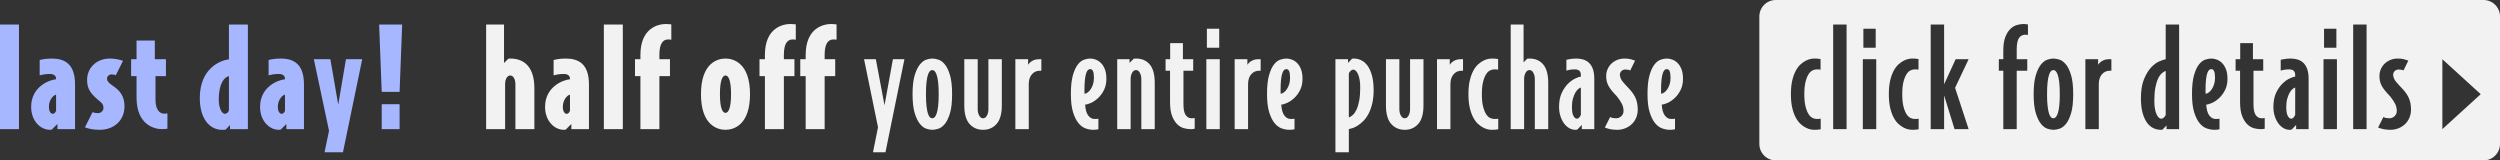
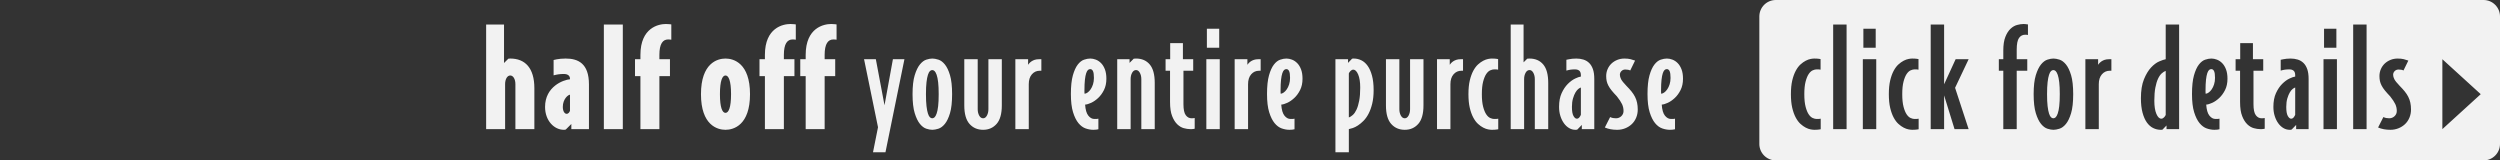
<svg xmlns="http://www.w3.org/2000/svg" version="1.1" id="Layer_1" x="0px" y="0px" width="1402.671px" height="90px" viewBox="-1222.187 0 1402.671 90" enable-background="new -1222.187 0 1402.671 90" xml:space="preserve">
  <rect x="-1222.187" y="0" width="1402.671" height="90" fill="#333333" stroke="none" />
-   <path fill="#A6B7FF" d="M-1222.187,72.446V13.771h10.641v58.675H-1222.187z M-1189.962,72.446v-2.888l-3.116,3.115  c-0.456,0.152-0.836,0.152-1.14,0.152c-5.244,0-10.488-4.939-10.488-12.845c0-11.477,10.336-15.201,13.984-15.505v-0.228  c0-1.672-1.141-2.736-3.42-2.736c-2.281,0-3.648,0.228-5.777,0.76v-8.588c0,0,2.66-0.836,6.766-0.836  c6.992,0,13.072,2.736,13.072,14.517v25.081H-1189.962z M-1190.722,53.141c-0.988,0-4.028,2.357-4.028,6.841  c0,2.66,1.14,3.876,2.128,3.876c1.064,0,1.672-0.988,1.9-1.748V53.141z M-1166.175,72.826c-3.268,0-6.004-0.456-8.36-1.368  l4.257-8.513c0.988,0.381,1.899,0.533,2.964,0.533c1.823,0,3.192-1.293,3.192-2.965c0-1.368-0.457-2.355-1.672-3.344  c-5.701-4.561-7.525-7.297-7.525-12.313c0-6.917,5.396-12.009,12.77-12.009c2.812,0,5.32,0.532,7.372,1.292l-4.028,8.057  c-0.684-0.304-1.52-0.456-2.432-0.456c-1.369,0-2.509,1.14-2.509,2.356c0,1.064,0.456,2.128,3.04,3.876  c4.256,2.813,6.765,5.929,6.765,11.781C-1152.342,67.43-1158.118,72.826-1166.175,72.826z M-1131.291,72.446  c-4.104,0-14.288-2.204-14.288-17.785V42.729h-3.041v-9.5h3.041V22.74h10.26v10.488h6.232v9.5h-5.852v13.453  c0,5.168,2.279,7.6,4.787,7.6c0.685,0,1.293-0.075,1.9-0.151v8.589C-1128.251,72.219-1129.618,72.446-1131.291,72.446z   M-1093.14,72.446v-2.28l-2.508,2.584c-0.381,0.076-0.988,0.076-0.988,0.076c-7.221,0.532-13.453-5.396-13.453-17.861  c0-16.796,11.781-21.205,16.341-21.661V13.771h10.641v58.675H-1093.14z M-1093.748,42.729c-2.508,0.456-5.7,4.028-5.7,13.072  c0,4.865,1.672,8.057,3.496,8.057c0.912,0,1.9-0.912,2.204-1.824V42.729z M-1061.524,72.446v-2.888l-3.117,3.115  c-0.455,0.152-0.836,0.152-1.14,0.152c-5.244,0-10.488-4.939-10.488-12.845c0-11.477,10.337-15.201,13.985-15.505v-0.228  c0-1.672-1.141-2.736-3.421-2.736s-3.647,0.228-5.776,0.76v-8.588c0,0,2.66-0.836,6.765-0.836c6.992,0,13.072,2.736,13.072,14.517  v25.081H-1061.524z M-1062.284,53.141c-0.988,0-4.029,2.357-4.029,6.841c0,2.66,1.141,3.876,2.129,3.876  c1.063,0,1.672-0.988,1.9-1.748V53.141z M-1029.757,85.443h-10.337l2.509-12.085l-8.514-40.13h9.273l4.408,25.538l4.332-25.538  h9.121L-1029.757,85.443z M-997.989,51.545h-10.033l-1.443-37.774h12.92L-997.989,51.545z M-1008.022,72.446V58.461h10.033v13.985  H-1008.022z" />
  <path fill="#F2F2F2" d="M-922.37,49.493v22.953h-10.641V47.213c0-2.812-1.217-4.864-2.889-4.864s-2.889,2.052-2.889,4.864v25.233  h-10.64V13.771h10.032v21.585l2.432-2.432c0.305-0.076,0.533-0.076,1.064-0.076C-927.614,32.848-922.37,38.092-922.37,49.493z   M-891.743,47.365v25.081h-9.881v-2.888l-3.115,3.115c-0.457,0.152-0.836,0.152-1.141,0.152c-5.244,0-10.488-4.939-10.488-12.845  c0-11.477,10.336-15.201,13.984-15.505v-0.228c0-1.672-1.14-2.736-3.42-2.736s-3.648,0.228-5.776,0.76v-8.588  c0,0,2.66-0.836,6.765-0.836C-897.823,32.848-891.743,35.584-891.743,47.365z M-902.384,53.141c-0.988,0-4.027,2.357-4.027,6.841  c0,2.66,1.14,3.876,2.127,3.876c1.064,0,1.673-0.988,1.9-1.748V53.141z M-883.384,72.446h10.64V13.771h-10.64V72.446z   M-862.864,30.796v2.432h-3.041v9.5h3.041v29.718h10.641V42.729h5.928v-9.5h-5.928v-2.432c0-6.232,1.899-8.664,4.939-8.664  c0.685,0,1.141,0.076,1.748,0.152v-8.588c0,0-1.443-0.228-3.04-0.228C-852.681,13.467-862.864,15.519-862.864,30.796z   M-801.38,52.838c0,17.404-9.196,19.988-13.757,19.988c-4.56,0-13.757-2.584-13.757-19.988c0-17.406,9.197-19.99,13.757-19.99  C-810.576,32.848-801.38,35.432-801.38,52.838z M-812.021,52.838c0-7.601-1.368-10.489-3.116-10.489s-3.116,2.888-3.116,10.489  c0,7.6,1.368,10.488,3.116,10.488S-812.021,60.438-812.021,52.838z M-793.022,30.796v2.432h-3.04v9.5h3.04v29.718h10.641V42.729  h5.928v-9.5h-5.928v-2.432c0-6.232,1.9-8.664,4.94-8.664c0.685,0,1.14,0.076,1.748,0.152v-8.588c0,0-1.444-0.228-3.04-0.228  C-782.838,13.467-793.022,15.519-793.022,30.796z M-770.146,30.796v2.432h-3.04v9.5h3.04v29.718h10.641V42.729h5.929v-9.5h-5.929  v-2.432c0-6.232,1.899-8.664,4.94-8.664c0.684,0,1.14,0.076,1.748,0.152v-8.588c0,0-1.444-0.228-3.041-0.228  C-759.962,13.467-770.146,15.519-770.146,30.796z M-725.915,59.07l-4.864-25.84h-6.612l7.828,38.152l-2.812,14.06h6.991  l10.641-52.212h-6.46L-725.915,59.07z M-689.169,42.198c0.784,2.635,1.178,6.183,1.178,10.64c0,4.459-0.394,8.006-1.178,10.641  c-0.787,2.635-1.748,4.648-2.889,6.042c-1.14,1.394-2.355,2.293-3.648,2.698c-1.291,0.404-2.42,0.607-3.381,0.607  c-0.964,0-2.078-0.203-3.345-0.607c-1.267-0.405-2.47-1.305-3.61-2.698c-1.14-1.394-2.115-3.407-2.926-6.042  s-1.216-6.182-1.216-10.641c0-4.457,0.405-8.004,1.216-10.64c0.811-2.634,1.786-4.648,2.926-6.042  c1.141-1.393,2.344-2.292,3.61-2.698c1.267-0.405,2.381-0.608,3.345-0.608c0.961,0,2.09,0.203,3.381,0.608  c1.293,0.406,2.509,1.305,3.648,2.698C-690.917,37.55-689.956,39.564-689.169,42.198z M-695.516,52.838  c0-2.736-0.103-4.978-0.308-6.726s-0.486-3.128-0.846-4.142c-0.358-1.013-0.742-1.71-1.151-2.09s-0.845-0.57-1.306-0.57  s-0.897,0.19-1.307,0.57c-0.41,0.38-0.78,1.077-1.113,2.09c-0.332,1.014-0.602,2.394-0.807,4.142s-0.307,3.989-0.307,6.726  s0.102,4.979,0.307,6.727s0.475,3.129,0.807,4.142c0.333,1.015,0.703,1.71,1.113,2.091c0.409,0.379,0.846,0.569,1.307,0.569  s0.896-0.19,1.306-0.569c0.409-0.381,0.793-1.076,1.151-2.091c0.359-1.013,0.641-2.394,0.846-4.142S-695.516,55.574-695.516,52.838z   M-667.624,61.274c0,1.368-0.279,2.56-0.836,3.571c-0.559,1.015-1.268,1.521-2.128,1.521c-0.912,0-1.647-0.506-2.204-1.521  c-0.559-1.012-0.836-2.203-0.836-3.571V33.23h-7.523v25.916c0,4.712,0.975,8.17,2.926,10.374c1.949,2.204,4.496,3.306,7.638,3.306  c3.09,0,5.61-1.102,7.562-3.306c1.95-2.204,2.926-5.662,2.926-10.374V33.23h-7.523V61.274z M-641.671,33.572  c-0.684,0.228-1.268,0.507-1.748,0.836c-0.482,0.33-0.887,0.672-1.217,1.026c-0.33,0.355-0.569,0.659-0.721,0.912V33.23h-7.145  v39.216h7.523V47.215c0-2.331,0.582-4.167,1.748-5.511c1.166-1.342,2.635-2.014,4.408-2.014h0.912v-6.46h-1.368  C-640.188,33.23-640.987,33.344-641.671,33.572z M-602.267,38.892c0.557,1.444,0.836,3.205,0.836,5.282  c0,2.432-0.453,4.548-1.359,6.346c-0.906,1.799-2.001,3.294-3.285,4.483c-1.284,1.191-2.593,2.09-3.926,2.698  c-1.336,0.608-2.455,0.938-3.361,0.988c0.199,2.888,0.799,4.953,1.797,6.194c0.998,1.242,2.122,1.861,3.371,1.861  c0.506,0,0.924,0,1.254,0c0.329,0,0.672-0.05,1.026-0.152v5.929c-0.354,0.101-0.786,0.177-1.292,0.228  c-0.508,0.051-1.039,0.076-1.596,0.076c-1.369,0-2.787-0.254-4.256-0.76c-1.471-0.506-2.813-1.494-4.029-2.965  c-1.215-1.469-2.229-3.508-3.039-6.117c-0.811-2.609-1.217-6.016-1.217-10.223c0-4.356,0.367-7.839,1.103-10.449  c0.733-2.609,1.646-4.623,2.735-6.042c1.09-1.418,2.268-2.343,3.535-2.774c1.266-0.43,2.432-0.646,3.496-0.646  c1.012,0,2.051,0.203,3.115,0.608c1.064,0.406,2.039,1.052,2.926,1.938C-603.546,36.283-602.824,37.448-602.267,38.892z   M-608.423,43.718c0-1.773-0.176-3.04-0.524-3.8c-0.349-0.76-0.874-1.14-1.573-1.14c-0.45,0-0.862,0.165-1.236,0.494  c-0.375,0.33-0.713,0.938-1.012,1.824c-0.299,0.887-0.537,2.103-0.711,3.648c-0.176,1.547-0.263,3.534-0.263,5.967  c0,0.405,0,0.76,0,1.063s0.024,0.583,0.076,0.836c0.548-0.05,1.123-0.291,1.723-0.722c0.599-0.43,1.161-1.026,1.685-1.787  c0.525-0.76,0.963-1.684,1.312-2.773C-608.599,46.239-608.423,45.037-608.423,43.718z M-584.787,32.85  c-0.608,0-1.039,0.026-1.292,0.076l-2.355,2.356V33.23h-6.916v39.216h7.523V44.402c0-1.368,0.277-2.558,0.836-3.572  c0.557-1.013,1.292-1.52,2.204-1.52c0.86,0,1.569,0.507,2.128,1.52c0.557,1.014,0.836,2.204,0.836,3.572v28.044h7.523V46.53  c0-4.712-0.938-8.17-2.812-10.374C-578.986,33.952-581.546,32.85-584.787,32.85z M-553.628,66.366c-1.318,0-2.408-0.582-3.269-1.748  c-0.862-1.165-1.292-3.217-1.292-6.155V39.69h5.473v-6.46h-5.776v-9.044h-7.144v9.044h-2.584v6.46h2.508v17.556  c0,3.295,0.392,5.928,1.178,7.904c0.785,1.977,1.748,3.509,2.888,4.598c1.14,1.09,2.356,1.813,3.647,2.166  c1.293,0.355,2.471,0.532,3.535,0.532c0.354,0,0.684,0,0.987,0s0.582-0.024,0.837-0.076c0.252-0.05,0.506-0.101,0.76-0.151v-6.004  c-0.254,0.051-0.532,0.088-0.836,0.113C-553.021,66.354-553.324,66.366-553.628,66.366z M-538.124,16.13h-6.916v10.64h6.916V16.13z   M-545.345,72.446h7.523V33.23h-7.523V72.446z M-518.631,33.572c-0.685,0.228-1.267,0.507-1.748,0.836  c-0.482,0.33-0.888,0.672-1.216,1.026c-0.33,0.355-0.57,0.659-0.723,0.912V33.23h-7.144v39.216h7.524V47.215  c0-2.331,0.582-4.167,1.748-5.511c1.164-1.342,2.633-2.014,4.407-2.014h0.912v-6.46h-1.368  C-517.149,33.23-517.947,33.344-518.631,33.572z M-492.222,38.892c0.557,1.444,0.836,3.205,0.836,5.282  c0,2.432-0.453,4.548-1.359,6.346c-0.906,1.799-2.001,3.294-3.285,4.483c-1.284,1.191-2.593,2.09-3.926,2.698  c-1.336,0.608-2.455,0.938-3.361,0.988c0.199,2.888,0.799,4.953,1.797,6.194c0.998,1.242,2.122,1.861,3.371,1.861  c0.506,0,0.924,0,1.254,0c0.329,0,0.672-0.05,1.026-0.152v5.929c-0.354,0.101-0.786,0.177-1.292,0.228  c-0.508,0.051-1.039,0.076-1.596,0.076c-1.369,0-2.787-0.254-4.256-0.76c-1.471-0.506-2.813-1.494-4.029-2.965  c-1.215-1.469-2.229-3.508-3.039-6.117c-0.811-2.609-1.217-6.016-1.217-10.223c0-4.356,0.367-7.839,1.103-10.449  c0.733-2.609,1.646-4.623,2.735-6.042c1.09-1.418,2.268-2.343,3.535-2.774c1.266-0.43,2.432-0.646,3.496-0.646  c1.012,0,2.051,0.203,3.115,0.608c1.064,0.406,2.039,1.052,2.926,1.938C-493.501,36.283-492.779,37.448-492.222,38.892z   M-498.378,43.718c0-1.773-0.176-3.04-0.524-3.8c-0.349-0.76-0.874-1.14-1.573-1.14c-0.45,0-0.862,0.165-1.236,0.494  c-0.375,0.33-0.713,0.938-1.012,1.824c-0.299,0.887-0.537,2.103-0.711,3.648c-0.176,1.547-0.263,3.534-0.263,5.967  c0,0.405,0,0.76,0,1.063s0.024,0.583,0.076,0.836c0.548-0.05,1.123-0.291,1.723-0.722c0.599-0.43,1.161-1.026,1.685-1.787  c0.525-0.76,0.963-1.684,1.312-2.773C-498.554,46.239-498.378,45.037-498.378,43.718z M-452.399,42.464  c0.608,2.255,0.912,4.954,0.912,8.094c0,2.888-0.266,5.422-0.798,7.6c-0.532,2.18-1.216,4.066-2.052,5.662s-1.786,2.926-2.85,3.99  c-1.064,1.064-2.104,1.926-3.117,2.584s-1.976,1.14-2.887,1.443c-0.912,0.305-1.648,0.508-2.205,0.608v12.996h-7.523V33.23h7.068  v2.052l2.279-2.356c0.202-0.05,0.393-0.076,0.57-0.076c0.177,0,0.316,0,0.418,0c1.469,0,2.875,0.33,4.218,0.988  c1.342,0.659,2.521,1.698,3.534,3.116C-453.818,38.374-453.007,40.21-452.399,42.464z M-459.011,49.19  c0-3.142-0.385-5.611-1.154-7.41c-0.77-1.798-1.692-2.698-2.769-2.698c-0.513,0-1.015,0.241-1.501,0.722  c-0.486,0.482-0.807,0.95-0.961,1.406v24.7c0.718-0.253,1.461-0.722,2.23-1.406c0.77-0.684,1.462-1.684,2.077-3.002  c0.614-1.316,1.114-2.976,1.499-4.978C-459.204,54.523-459.011,52.078-459.011,49.19z M-431.044,61.274  c0,1.368-0.279,2.56-0.836,3.571c-0.559,1.015-1.268,1.521-2.128,1.521c-0.912,0-1.647-0.506-2.204-1.521  c-0.559-1.012-0.836-2.203-0.836-3.571V33.23h-7.523v25.916c0,4.712,0.975,8.17,2.926,10.374c1.949,2.204,4.496,3.306,7.638,3.306  c3.09,0,5.61-1.102,7.562-3.306c1.95-2.204,2.926-5.662,2.926-10.374V33.23h-7.523V61.274z M-405.091,33.572  c-0.684,0.228-1.268,0.507-1.748,0.836c-0.482,0.33-0.887,0.672-1.217,1.026c-0.33,0.355-0.569,0.659-0.721,0.912V33.23h-7.145  v39.216h7.523V47.215c0-2.331,0.582-4.167,1.748-5.511c1.166-1.342,2.635-2.014,4.408-2.014h0.912v-6.46h-1.368  C-403.608,33.23-404.407,33.344-405.091,33.572z M-383.925,66.746c-0.609,0-1.318-0.177-2.129-0.531s-1.558-1.039-2.242-2.053  c-0.684-1.013-1.267-2.432-1.748-4.256s-0.722-4.18-0.722-7.068c0-2.888,0.24-5.244,0.722-7.067  c0.481-1.824,1.064-3.242,1.748-4.256c0.685-1.013,1.432-1.697,2.242-2.052c0.811-0.354,1.52-0.532,2.129-0.532  c0.506,0,0.898,0,1.178,0c0.277,0,0.646,0.051,1.102,0.152v-5.928c-0.254-0.05-0.559-0.101-0.912-0.152  c-0.304-0.05-0.684-0.088-1.14-0.114c-0.456-0.025-0.964-0.038-1.521-0.038c-0.507,0-1.178,0.076-2.014,0.228  c-0.836,0.152-1.746,0.482-2.732,0.988c-0.986,0.507-1.968,1.204-2.946,2.09c-0.979,0.887-1.868,2.078-2.671,3.572  c-0.803,1.495-1.455,3.306-1.957,5.434c-0.501,2.129-0.752,4.688-0.752,7.676c0,2.99,0.251,5.549,0.752,7.676  c0.502,2.129,1.154,3.941,1.957,5.435c0.803,1.495,1.692,2.687,2.671,3.572c0.979,0.887,1.96,1.584,2.946,2.09  c0.986,0.507,1.896,0.836,2.732,0.987c0.836,0.152,1.507,0.229,2.014,0.229c0.557,0,1.064-0.014,1.521-0.038  c0.456-0.026,0.836-0.063,1.14-0.114c0.354-0.051,0.684-0.102,0.988-0.151v-5.929c-0.456,0.103-0.836,0.152-1.141,0.152  C-383.014,66.746-383.419,66.746-383.925,66.746z M-364.015,32.85c-0.607,0-1.039,0.026-1.291,0.076l-2.053,2.052V13.774h-7.22  v58.672h7.524V44.402c0-1.368,0.277-2.558,0.836-3.572c0.557-1.013,1.291-1.52,2.203-1.52c0.861,0,1.57,0.507,2.129,1.52  c0.557,1.014,0.836,2.204,0.836,3.572v28.044h7.523V46.53c0-4.712-0.938-8.17-2.812-10.374  C-358.213,33.952-360.772,32.85-364.015,32.85z M-328.446,38.816c0.506,1.444,0.76,3.256,0.76,5.434v28.196h-6.992V70.09  l-2.508,2.584c-0.254,0.102-0.469,0.152-0.646,0.152s-0.342,0-0.494,0c-1.215,0-2.368-0.316-3.457-0.949  c-1.09-0.634-2.053-1.521-2.889-2.66c-0.836-1.141-1.508-2.496-2.014-4.066c-0.507-1.57-0.76-3.293-0.76-5.168  c0-3.04,0.48-5.611,1.443-7.715c0.963-2.102,2.115-3.824,3.459-5.168c1.342-1.342,2.697-2.342,4.065-3.001  c1.368-0.658,2.457-1.038,3.269-1.14v-0.76c0-1.165-0.293-2.001-0.875-2.508c-0.582-0.506-1.381-0.76-2.394-0.76  c-0.963,0-1.799,0.051-2.508,0.152c-0.71,0.102-1.495,0.279-2.356,0.532v-6.08c0.457-0.101,0.963-0.202,1.521-0.304  c0.506-0.101,1.089-0.19,1.748-0.266c0.657-0.076,1.417-0.114,2.28-0.114c1.418,0,2.748,0.19,3.99,0.57  c1.24,0.38,2.317,1.014,3.229,1.9C-329.663,36.208-328.954,37.372-328.446,38.816z M-335.21,49.114  c-0.305,0.052-0.748,0.292-1.33,0.722c-0.584,0.432-1.141,1.09-1.672,1.977c-0.533,0.887-1.002,2.014-1.406,3.382  c-0.406,1.368-0.608,2.964-0.608,4.788c0,2.382,0.291,4.079,0.874,5.092c0.582,1.014,1.203,1.52,1.862,1.52  c0.557,0,1.038-0.252,1.444-0.76c0.404-0.506,0.684-0.988,0.836-1.443V49.114z M-304.835,54.32c-0.527-1.038-1.192-2.053-1.995-3.04  s-1.757-2.039-2.86-3.153c-1.512-1.57-2.493-2.8-2.949-3.687c-0.456-0.886-0.684-1.71-0.684-2.47c0-0.81,0.291-1.507,0.873-2.09  c0.582-0.582,1.303-0.874,2.157-0.874c1.154,0,2.083,0.178,2.786,0.532l2.709-5.548c-0.803-0.304-1.668-0.57-2.597-0.798  s-2.046-0.342-3.35-0.342c-1.467,0-2.82,0.254-4.062,0.76c-1.242,0.507-2.318,1.191-3.23,2.052c-0.912,0.862-1.633,1.9-2.166,3.116  c-0.531,1.216-0.797,2.508-0.797,3.876c0,1.014,0.088,1.938,0.266,2.774c0.177,0.835,0.494,1.699,0.949,2.583  c0.457,0.888,1.076,1.813,1.863,2.774c0.784,0.964,1.76,2.052,2.926,3.269c1.367,1.723,2.33,3.18,2.888,4.369  c0.557,1.191,0.836,2.471,0.836,3.838c0,1.166-0.418,2.142-1.254,2.927c-0.836,0.786-1.837,1.178-3.002,1.178  c-0.608,0-1.167-0.05-1.673-0.151s-1.039-0.278-1.596-0.533l-2.964,5.853c1.976,0.862,4.281,1.292,6.916,1.292  c1.57,0,3.061-0.279,4.47-0.836c1.408-0.557,2.641-1.33,3.694-2.318s1.882-2.19,2.484-3.609c0.603-1.418,0.903-2.965,0.903-4.637  c0-1.367-0.125-2.633-0.376-3.799C-303.92,56.461-304.308,55.359-304.835,54.32z M-278.744,38.892  c0.557,1.444,0.836,3.205,0.836,5.282c0,2.432-0.454,4.548-1.36,6.346c-0.905,1.799-2,3.294-3.284,4.483  c-1.284,1.191-2.593,2.09-3.927,2.698c-1.335,0.608-2.455,0.938-3.361,0.988c0.2,2.888,0.799,4.953,1.797,6.194  c0.999,1.242,2.123,1.861,3.371,1.861c0.506,0,0.924,0,1.254,0s0.672-0.05,1.027-0.152v5.929c-0.355,0.101-0.787,0.177-1.293,0.228  c-0.507,0.051-1.039,0.076-1.596,0.076c-1.368,0-2.787-0.254-4.256-0.76c-1.471-0.506-2.813-1.494-4.028-2.965  c-1.216-1.469-2.229-3.508-3.04-6.117s-1.216-6.016-1.216-10.223c0-4.356,0.367-7.839,1.103-10.449  c0.733-2.609,1.646-4.623,2.735-6.042c1.089-1.418,2.267-2.343,3.534-2.774c1.266-0.43,2.432-0.646,3.496-0.646  c1.013,0,2.052,0.203,3.115,0.608c1.064,0.406,2.039,1.052,2.927,1.938C-280.024,36.283-279.302,37.448-278.744,38.892z   M-284.9,43.718c0-1.773-0.176-3.04-0.524-3.8c-0.35-0.76-0.875-1.14-1.574-1.14c-0.449,0-0.861,0.165-1.236,0.494  c-0.375,0.33-0.712,0.938-1.012,1.824c-0.299,0.887-0.536,2.103-0.711,3.648c-0.176,1.547-0.262,3.534-0.262,5.967  c0,0.405,0,0.76,0,1.063s0.024,0.583,0.076,0.836c0.548-0.05,1.123-0.291,1.723-0.722c0.598-0.43,1.16-1.026,1.685-1.787  c0.524-0.76,0.962-1.684,1.312-2.773C-285.076,46.239-284.9,45.037-284.9,43.718z M18.489,38.778c-0.451,0-0.863,0.165-1.236,0.494  c-0.375,0.33-0.713,0.938-1.012,1.823c-0.299,0.888-0.537,2.104-0.711,3.648c-0.176,1.547-0.264,3.534-0.264,5.967  c0,0.404,0,0.76,0,1.063c0,0.305,0.025,0.584,0.076,0.836c0.549-0.049,1.123-0.291,1.723-0.721s1.16-1.027,1.686-1.787  s0.963-1.684,1.311-2.773c0.35-1.09,0.525-2.292,0.525-3.61c0-1.773-0.176-3.041-0.525-3.801  C19.714,39.158,19.188,38.778,18.489,38.778z M180.484,9.233v71.533c0,5.1-4.134,9.233-9.233,9.233h-397.093  c-5.1,0-9.233-4.134-9.233-9.233V9.233c0-5.1,4.134-9.233,9.233-9.233h397.093C176.351,0,180.484,4.134,180.484,9.233z   M81.765,26.77h6.916V16.13h-6.916V26.77z M-176.706,26.77h6.916V16.13h-6.916V26.77z M-200.646,66.593  c-0.455,0.104-0.836,0.152-1.139,0.152c-0.305,0-0.711,0-1.217,0c-0.607,0-1.318-0.176-2.129-0.531  c-0.811-0.354-1.557-1.039-2.242-2.053c-0.684-1.012-1.266-2.432-1.746-4.256c-0.482-1.824-0.723-4.179-0.723-7.067  s0.24-5.244,0.723-7.068c0.48-1.824,1.063-3.242,1.746-4.256c0.686-1.012,1.432-1.696,2.242-2.051s1.521-0.533,2.129-0.533  c0.506,0,0.898,0,1.178,0c0.277,0,0.646,0.052,1.102,0.152v-5.928c-0.254-0.05-0.557-0.102-0.912-0.152  c-0.303-0.049-0.684-0.088-1.139-0.113c-0.457-0.025-0.963-0.039-1.521-0.039c-0.506,0-1.178,0.076-2.014,0.229  s-1.746,0.482-2.732,0.988c-0.984,0.507-1.967,1.204-2.945,2.09c-0.979,0.887-1.869,2.078-2.672,3.572s-1.455,3.306-1.957,5.434  c-0.5,2.129-0.75,4.688-0.75,7.676c0,2.99,0.25,5.548,0.75,7.675c0.502,2.129,1.154,3.941,1.957,5.436s1.693,2.686,2.672,3.572  s1.961,1.584,2.945,2.09c0.986,0.506,1.896,0.836,2.732,0.986c0.836,0.152,1.508,0.229,2.014,0.229c0.559,0,1.064-0.014,1.521-0.037  c0.455-0.027,0.836-0.064,1.139-0.115c0.355-0.051,0.686-0.102,0.988-0.15V66.593z M-186.13,13.774h-7.523v58.672h7.523V13.774z   M-169.485,33.23h-7.525v39.216h7.525V33.23z M-145.698,66.593c-0.455,0.104-0.836,0.152-1.139,0.152c-0.305,0-0.711,0-1.217,0  c-0.607,0-1.318-0.176-2.129-0.531c-0.811-0.354-1.557-1.039-2.242-2.053c-0.684-1.012-1.266-2.432-1.746-4.256  c-0.482-1.824-0.723-4.179-0.723-7.067s0.24-5.244,0.723-7.068c0.48-1.824,1.063-3.242,1.746-4.256  c0.686-1.012,1.432-1.696,2.242-2.051s1.521-0.533,2.129-0.533c0.506,0,0.898,0,1.178,0c0.277,0,0.646,0.052,1.102,0.152v-5.928  c-0.254-0.05-0.557-0.102-0.912-0.152c-0.303-0.049-0.684-0.088-1.139-0.113c-0.457-0.025-0.963-0.039-1.521-0.039  c-0.506,0-1.178,0.076-2.014,0.229s-1.746,0.482-2.732,0.988c-0.984,0.507-1.967,1.204-2.945,2.09  c-0.979,0.887-1.869,2.078-2.672,3.572s-1.455,3.306-1.957,5.434c-0.5,2.129-0.75,4.688-0.75,7.676c0,2.99,0.25,5.548,0.75,7.675  c0.502,2.129,1.154,3.941,1.957,5.436s1.693,2.686,2.672,3.572s1.961,1.584,2.945,2.09c0.986,0.506,1.896,0.836,2.732,0.986  c0.836,0.152,1.508,0.229,2.014,0.229c0.559,0,1.064-0.014,1.521-0.037c0.455-0.027,0.836-0.064,1.139-0.115  c0.355-0.051,0.686-0.102,0.988-0.15V66.593z M-125.253,49.266l7.6-16.036h-7.297l-6.459,14.061V13.774h-7.523v58.672h7.523V53.521  l5.852,18.925h7.904L-125.253,49.266z M-84.366,13.698c-0.254,0-0.508-0.024-0.76-0.076c-0.254-0.05-0.533-0.088-0.836-0.114  c-0.305-0.024-0.609-0.037-0.912-0.037c-1.064,0-2.256,0.178-3.572,0.531c-1.318,0.355-2.547,1.064-3.686,2.129  c-1.141,1.063-2.104,2.572-2.889,4.521c-0.787,1.951-1.178,4.521-1.178,7.714v4.864h-2.508v6.46h2.508v32.756h7.523V39.69h5.928  v-6.46h-5.928v-5.32c0-3.191,0.43-5.396,1.293-6.611c0.859-1.217,2.025-1.824,3.496-1.824c0.252,0,0.506,0.013,0.76,0.037  c0.252,0.027,0.506,0.064,0.76,0.115V13.698z M-58.983,52.838c0-4.457-0.393-8.004-1.178-10.64  c-0.787-2.634-1.748-4.647-2.889-6.042c-1.141-1.393-2.355-2.292-3.648-2.697c-1.291-0.406-2.42-0.609-3.381-0.609  c-0.963,0-2.078,0.203-3.344,0.609c-1.268,0.405-2.471,1.305-3.611,2.697c-1.139,1.395-2.115,3.408-2.926,6.042  c-0.811,2.636-1.215,6.183-1.215,10.64c0,4.458,0.404,8.005,1.215,10.64s1.787,4.648,2.926,6.043  c1.141,1.393,2.344,2.293,3.611,2.697c1.266,0.404,2.381,0.607,3.344,0.607c0.961,0,2.09-0.203,3.381-0.607  c1.293-0.404,2.508-1.305,3.648-2.697c1.141-1.395,2.102-3.408,2.889-6.043C-59.376,60.843-58.983,57.296-58.983,52.838z   M-37.552,33.23h-1.369c-0.912,0-1.709,0.113-2.393,0.342c-0.686,0.229-1.268,0.508-1.748,0.836  c-0.482,0.33-0.889,0.672-1.217,1.025c-0.33,0.355-0.57,0.66-0.723,0.912V33.23h-7.143v39.216h7.523V47.215  c0-2.331,0.582-4.168,1.748-5.511c1.164-1.342,2.633-2.014,4.408-2.014h0.912V33.23z M0.446,13.774h-7.523V33.23  c-0.861,0.152-2.064,0.559-3.609,1.216c-1.547,0.659-3.078,1.799-4.6,3.42c-1.52,1.622-2.85,3.826-3.988,6.612  c-1.141,2.788-1.711,6.334-1.711,10.639c0,3.142,0.305,5.841,0.912,8.095s1.418,4.092,2.432,5.51s2.191,2.457,3.535,3.115  c1.342,0.658,2.746,0.988,4.217,0.988c0.102,0,0.24,0,0.418,0s0.367-0.025,0.57-0.076l2.279-2.355v2.053h7.068V13.774z   M27.579,44.173c0-2.076-0.279-3.838-0.836-5.281c-0.559-1.444-1.279-2.609-2.166-3.496s-1.861-1.532-2.926-1.938  c-1.064-0.406-2.104-0.609-3.117-0.609c-1.063,0-2.229,0.217-3.494,0.646c-1.268,0.432-2.445,1.356-3.535,2.774  c-1.09,1.419-2.002,3.433-2.736,6.042s-1.102,6.092-1.102,10.45c0,4.206,0.404,7.612,1.217,10.222  c0.809,2.609,1.824,4.648,3.039,6.117c1.217,1.471,2.559,2.459,4.027,2.965c1.471,0.506,2.889,0.76,4.258,0.76  c0.557,0,1.088-0.025,1.596-0.076c0.506-0.051,0.936-0.127,1.291-0.227v-5.93c-0.355,0.104-0.697,0.152-1.025,0.152  c-0.33,0-0.748,0-1.254,0c-1.25,0-2.373-0.619-3.371-1.861c-1-1.24-1.598-3.307-1.797-6.193c0.906-0.051,2.025-0.381,3.359-0.988  c1.334-0.609,2.643-1.507,3.928-2.698c1.283-1.189,2.379-2.686,3.285-4.484C27.126,48.723,27.579,46.605,27.579,44.173z   M48.479,66.214c-0.256,0.051-0.533,0.088-0.838,0.113c-0.303,0.027-0.607,0.039-0.91,0.039c-1.318,0-2.408-0.582-3.27-1.748  s-1.291-3.217-1.291-6.156V39.69h5.471v-6.46h-5.775v-9.044h-7.145v9.044h-2.584v6.46h2.51v17.555c0,3.295,0.391,5.928,1.178,7.904  c0.785,1.977,1.748,3.51,2.887,4.598c1.141,1.09,2.357,1.813,3.648,2.166c1.293,0.355,2.471,0.533,3.535,0.533  c0.354,0,0.684,0,0.986,0c0.305,0,0.582-0.025,0.836-0.076s0.506-0.102,0.762-0.152V66.214z M73.103,44.25  c0-2.178-0.256-3.99-0.762-5.434c-0.506-1.444-1.215-2.609-2.127-3.496c-0.912-0.886-1.99-1.52-3.23-1.9  c-1.242-0.379-2.572-0.57-3.99-0.57c-0.861,0-1.621,0.039-2.279,0.115c-0.66,0.076-1.242,0.164-1.748,0.266  c-0.559,0.102-1.064,0.203-1.52,0.304v6.08c0.859-0.253,1.645-0.43,2.355-0.532c0.709-0.101,1.545-0.152,2.508-0.152  c1.014,0,1.811,0.255,2.395,0.761c0.582,0.507,0.873,1.343,0.873,2.508v0.761c-0.811,0.102-1.9,0.481-3.268,1.139  c-1.367,0.66-2.725,1.661-4.066,3.002c-1.342,1.344-2.496,3.066-3.457,5.168c-0.963,2.104-1.445,4.675-1.445,7.714  c0,1.875,0.254,3.598,0.762,5.168c0.506,1.57,1.178,2.926,2.014,4.066s1.797,2.027,2.887,2.66s2.242,0.949,3.459,0.949  c0.152,0,0.316,0,0.494,0c0.176,0,0.391-0.051,0.646-0.152l2.508-2.584v2.357h6.992V44.25z M88.985,33.23h-7.523v39.216h7.523V33.23  z M105.63,13.774h-7.525v58.672h7.525V13.774z M130.556,61.425c0-1.367-0.125-2.633-0.375-3.799  c-0.252-1.166-0.641-2.267-1.168-3.306s-1.191-2.053-1.994-3.041c-0.803-0.986-1.758-2.039-2.861-3.152  c-1.51-1.57-2.492-2.8-2.949-3.687c-0.455-0.886-0.684-1.71-0.684-2.47c0-0.811,0.291-1.508,0.875-2.09  c0.582-0.582,1.301-0.875,2.156-0.875c1.154,0,2.082,0.179,2.785,0.532l2.711-5.548c-0.803-0.304-1.67-0.57-2.598-0.798  c-0.93-0.228-2.047-0.343-3.35-0.343c-1.467,0-2.82,0.255-4.063,0.761c-1.242,0.507-2.316,1.19-3.229,2.052  c-0.912,0.862-1.635,1.9-2.166,3.116c-0.533,1.216-0.799,2.508-0.799,3.876c0,1.014,0.088,1.938,0.266,2.773  c0.178,0.836,0.494,1.7,0.951,2.584c0.455,0.887,1.074,1.813,1.861,2.773c0.785,0.965,1.76,2.053,2.926,3.27  c1.367,1.723,2.33,3.179,2.889,4.368c0.557,1.191,0.836,2.471,0.836,3.838c0,1.166-0.418,2.143-1.254,2.928  s-1.838,1.178-3.002,1.178c-0.609,0-1.166-0.051-1.672-0.152c-0.508-0.102-1.039-0.277-1.598-0.533l-2.963,5.854  c1.977,0.861,4.281,1.291,6.916,1.291c1.57,0,3.061-0.279,4.469-0.836s2.641-1.33,3.695-2.318c1.053-0.988,1.881-2.189,2.484-3.609  C130.255,64.644,130.556,63.097,130.556,61.425z M169.673,52.838L148.149,33.23v39.216L169.673,52.838z M62.575,51.813  c-0.531,0.887-1,2.014-1.406,3.381c-0.406,1.368-0.607,2.964-0.607,4.788c0,2.383,0.291,4.08,0.875,5.092  c0.58,1.014,1.201,1.52,1.861,1.52c0.557,0,1.037-0.252,1.443-0.76c0.406-0.506,0.684-0.988,0.836-1.443V49.113  c-0.303,0.053-0.748,0.293-1.33,0.723C63.665,50.268,63.108,50.926,62.575,51.813z M-67.661,41.97  c-0.357-1.014-0.742-1.711-1.152-2.09c-0.408-0.381-0.844-0.57-1.305-0.57s-0.896,0.189-1.307,0.57  c-0.41,0.379-0.781,1.076-1.113,2.09s-0.602,2.394-0.807,4.141c-0.205,1.748-0.307,3.99-0.307,6.727s0.102,4.978,0.307,6.726  s0.475,3.129,0.807,4.143s0.703,1.709,1.113,2.09c0.41,0.379,0.846,0.57,1.307,0.57s0.896-0.191,1.305-0.57  c0.41-0.381,0.795-1.076,1.152-2.09c0.359-1.014,0.641-2.395,0.846-4.143s0.309-3.989,0.309-6.726s-0.104-4.979-0.309-6.727  C-67.021,44.364-67.302,42.984-67.661,41.97z M-11.384,44.173c-0.615,1.318-1.115,2.977-1.5,4.979s-0.578,4.445-0.578,7.333  c0,3.143,0.385,5.613,1.154,7.41c0.77,1.799,1.691,2.697,2.77,2.697c0.512,0,1.012-0.238,1.498-0.721  c0.488-0.482,0.809-0.951,0.963-1.406V39.765c-0.719,0.255-1.463,0.723-2.23,1.406C-10.077,41.856-10.769,42.857-11.384,44.173z" />
</svg>